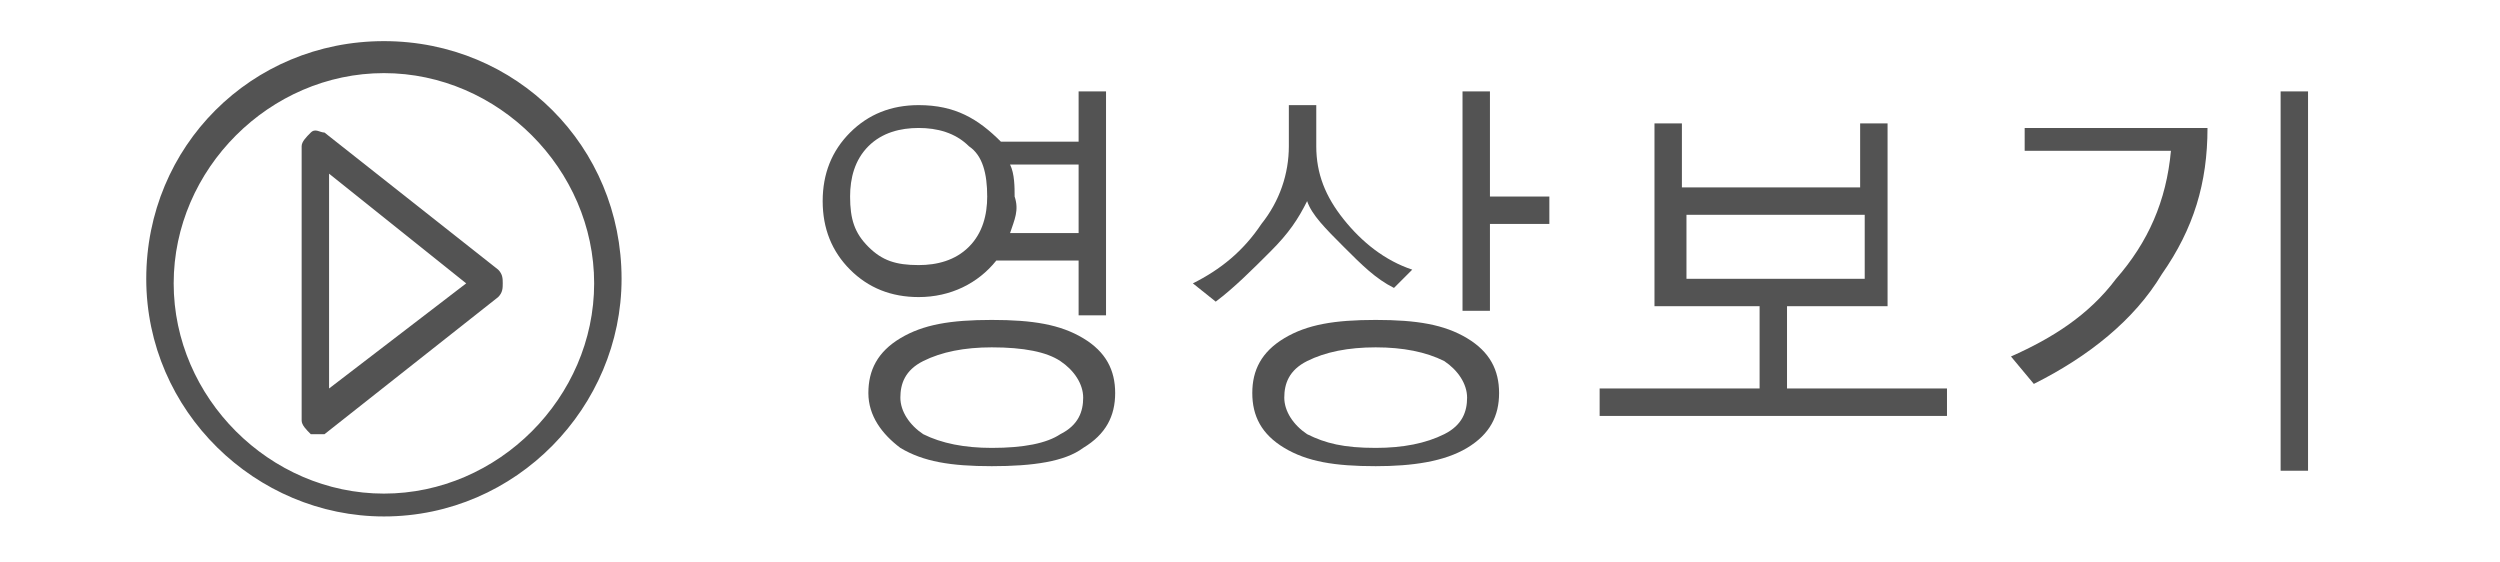
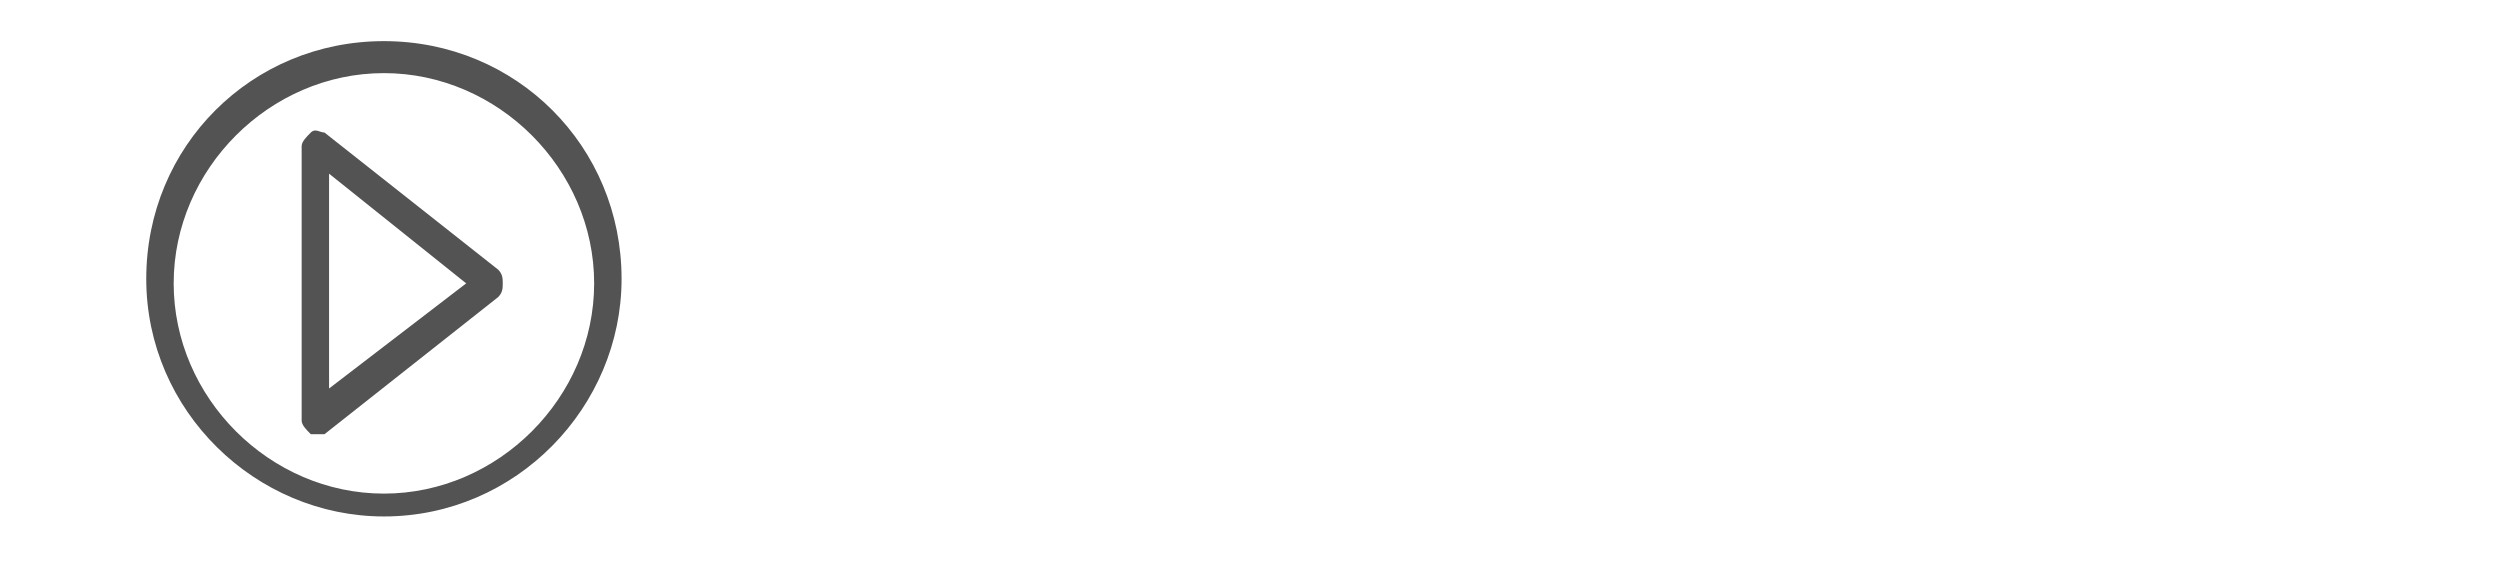
<svg xmlns="http://www.w3.org/2000/svg" version="1.1" id="Layer_1" x="0px" y="0px" viewBox="0 0 54.7 12.3" style="enable-background:new 0 0 54.7 12.3;" xml:space="preserve">
  <style type="text/css">
	.st0{opacity:0.85;enable-background:new    ;}
	.st1{fill:#353535;}
	.st2{opacity:0.85;}
</style>
  <g>
    <g>
      <g class="st0">
        <path class="st1" d="M8.4,0.9c-2.9,0-5.2,2.3-5.2,5.2c0,2.9,2.4,5.2,5.2,5.2c2.9,0,5.2-2.4,5.2-5.2C13.6,3.2,11.3,0.9,8.4,0.9z      M8.4,10.8c-2.5,0-4.6-2.1-4.6-4.6c0-2.5,2.1-4.6,4.6-4.6c2.5,0,4.6,2.1,4.6,4.6C13,8.7,10.9,10.8,8.4,10.8z" />
      </g>
    </g>
    <g class="st2">
      <path class="st1" d="M6.9,9.5c0,0-0.1,0-0.1,0C6.7,9.4,6.6,9.3,6.6,9.2v-6c0-0.1,0.1-0.2,0.2-0.3s0.2,0,0.3,0l3.8,3    C11,6,11,6.1,11,6.2s0,0.2-0.1,0.3l-3.8,3C7,9.5,7,9.5,6.9,9.5z M7.2,3.8v4.7l3-2.3L7.2,3.8z" />
    </g>
  </g>
  <g class="st2">
-     <path class="st1" d="M21.8,5.7c-0.4,0.5-1,0.8-1.7,0.8c-0.6,0-1.1-0.2-1.5-0.6c-0.4-0.4-0.6-0.9-0.6-1.5c0-0.6,0.2-1.1,0.6-1.5   s0.9-0.6,1.5-0.6c0.8,0,1.3,0.3,1.8,0.8h1.7V2h0.6v4.9h-0.6V5.7H21.8z M20.1,2.8c-0.4,0-0.8,0.1-1.1,0.4c-0.3,0.3-0.4,0.7-0.4,1.1   c0,0.5,0.1,0.8,0.4,1.1s0.6,0.4,1.1,0.4c0.4,0,0.8-0.1,1.1-0.4c0.3-0.3,0.4-0.7,0.4-1.1c0-0.5-0.1-0.9-0.4-1.1   C20.9,2.9,20.5,2.8,20.1,2.8z M21.7,10.2c-0.9,0-1.5-0.1-2-0.4C19.3,9.5,19,9.1,19,8.6c0-0.5,0.2-0.9,0.7-1.2   c0.5-0.3,1.1-0.4,2-0.4s1.5,0.1,2,0.4c0.5,0.3,0.7,0.7,0.7,1.2s-0.2,0.9-0.7,1.2C23.3,10.1,22.6,10.2,21.7,10.2z M21.7,7.6   c-0.6,0-1.1,0.1-1.5,0.3c-0.4,0.2-0.5,0.5-0.5,0.8c0,0.3,0.2,0.6,0.5,0.8c0.4,0.2,0.9,0.3,1.5,0.3c0.7,0,1.2-0.1,1.5-0.3   c0.4-0.2,0.5-0.5,0.5-0.8c0-0.3-0.2-0.6-0.5-0.8C22.9,7.7,22.4,7.6,21.7,7.6z M22.1,5.1h1.5V3.6h-1.5c0.1,0.2,0.1,0.5,0.1,0.7   C22.3,4.6,22.2,4.8,22.1,5.1z" />
-     <path class="st1" d="M30.5,6.3c-0.4-0.2-0.7-0.5-1.1-0.9c-0.4-0.4-0.7-0.7-0.8-1c-0.2,0.4-0.4,0.7-0.8,1.1S27,6.3,26.6,6.6   l-0.5-0.4c0.6-0.3,1.1-0.7,1.5-1.3c0.4-0.5,0.6-1.1,0.6-1.7V2.3h0.6v0.9c0,0.6,0.2,1.1,0.6,1.6c0.4,0.5,0.9,0.9,1.5,1.1L30.5,6.3z    M30.1,10.2c-0.9,0-1.5-0.1-2-0.4c-0.5-0.3-0.7-0.7-0.7-1.2c0-0.5,0.2-0.9,0.7-1.2c0.5-0.3,1.1-0.4,2-0.4c0.9,0,1.5,0.1,2,0.4   c0.5,0.3,0.7,0.7,0.7,1.2c0,0.5-0.2,0.9-0.7,1.2C31.6,10.1,30.9,10.2,30.1,10.2z M30.1,7.6c-0.6,0-1.1,0.1-1.5,0.3   c-0.4,0.2-0.5,0.5-0.5,0.8c0,0.3,0.2,0.6,0.5,0.8c0.4,0.2,0.8,0.3,1.5,0.3c0.6,0,1.1-0.1,1.5-0.3c0.4-0.2,0.5-0.5,0.5-0.8   c0-0.3-0.2-0.6-0.5-0.8C31.2,7.7,30.7,7.6,30.1,7.6z M32.6,4.9v1.9H32V2h0.6v2.3h1.3v0.6H32.6z" />
-     <path class="st1" d="M39.1,6.7v1.8h3.5v0.6H35V8.5h3.5V6.7h-2.3v-4h0.6v1.4h3.9V2.7h0.6v4H39.1z M40.8,4.7h-3.9v1.4h3.9V4.7z" />
-     <path class="st1" d="M48.3,2.8c0,1.2-0.3,2.2-1,3.2c-0.6,1-1.6,1.8-2.8,2.4L44,7.8c0.9-0.4,1.7-0.9,2.3-1.7   c0.7-0.8,1.1-1.7,1.2-2.8h-3.2V2.8H48.3z M49.9,10.3V2h0.6v8.3H49.9z" />
-   </g>
+     </g>
</svg>